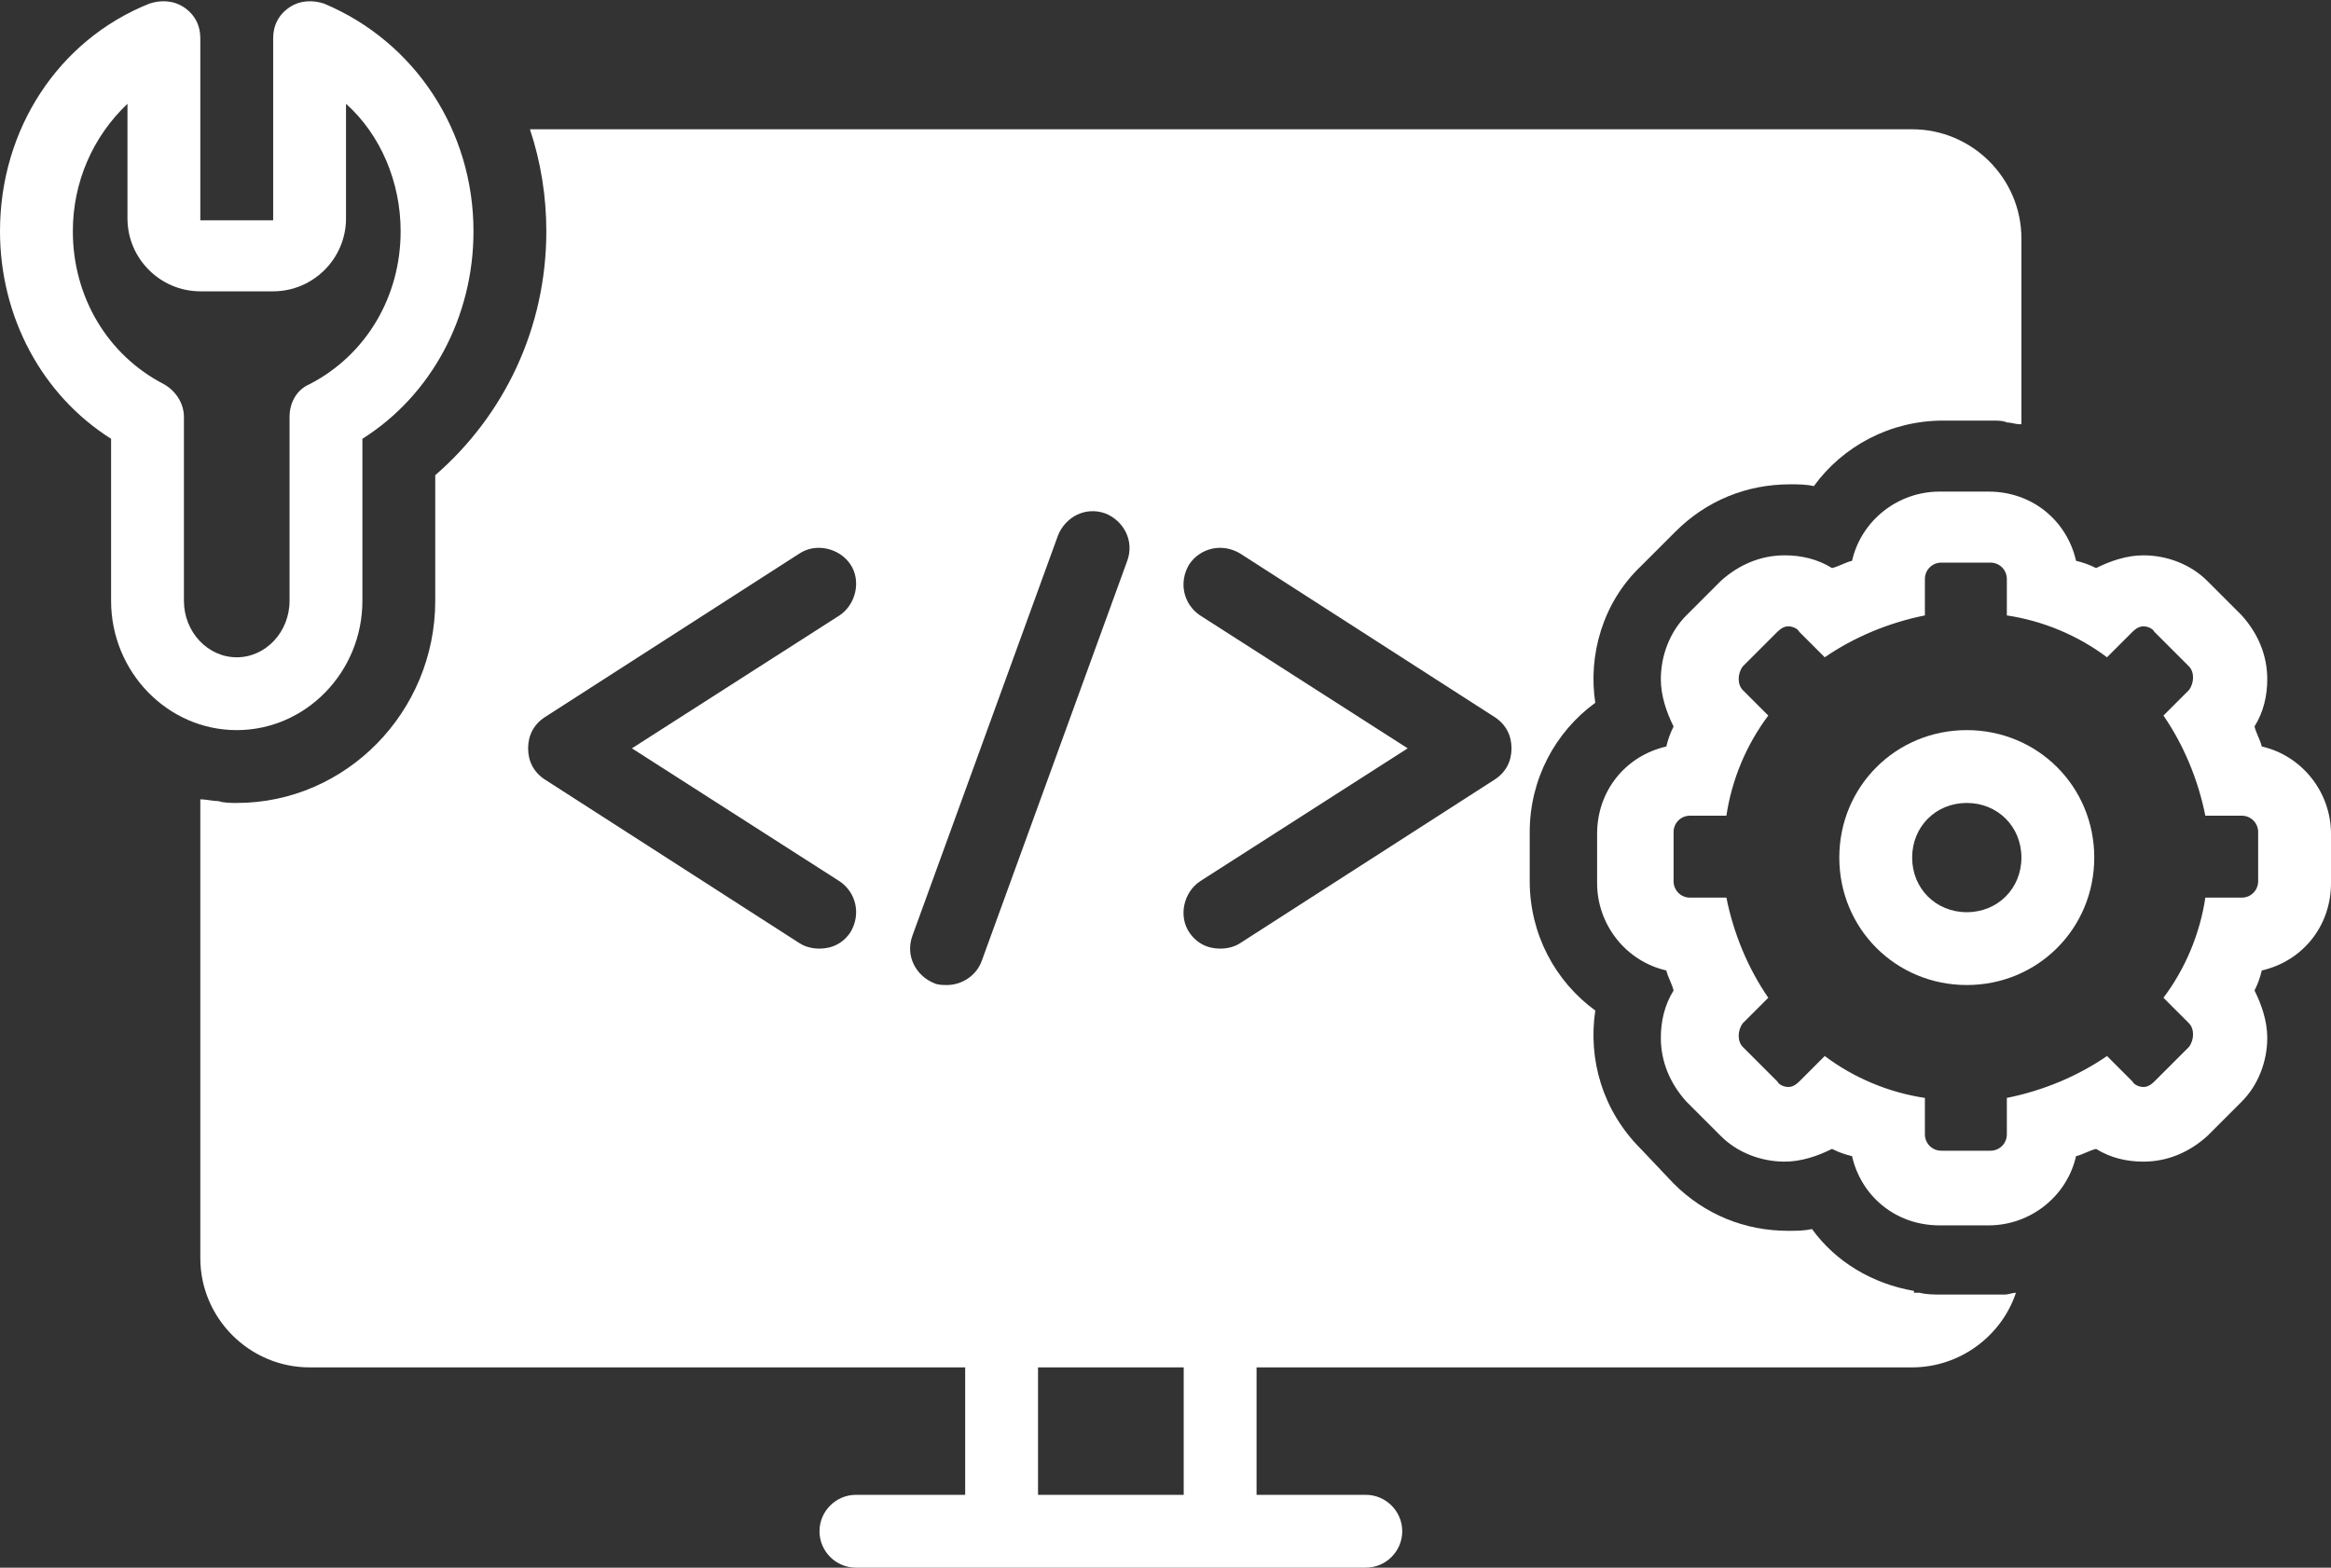
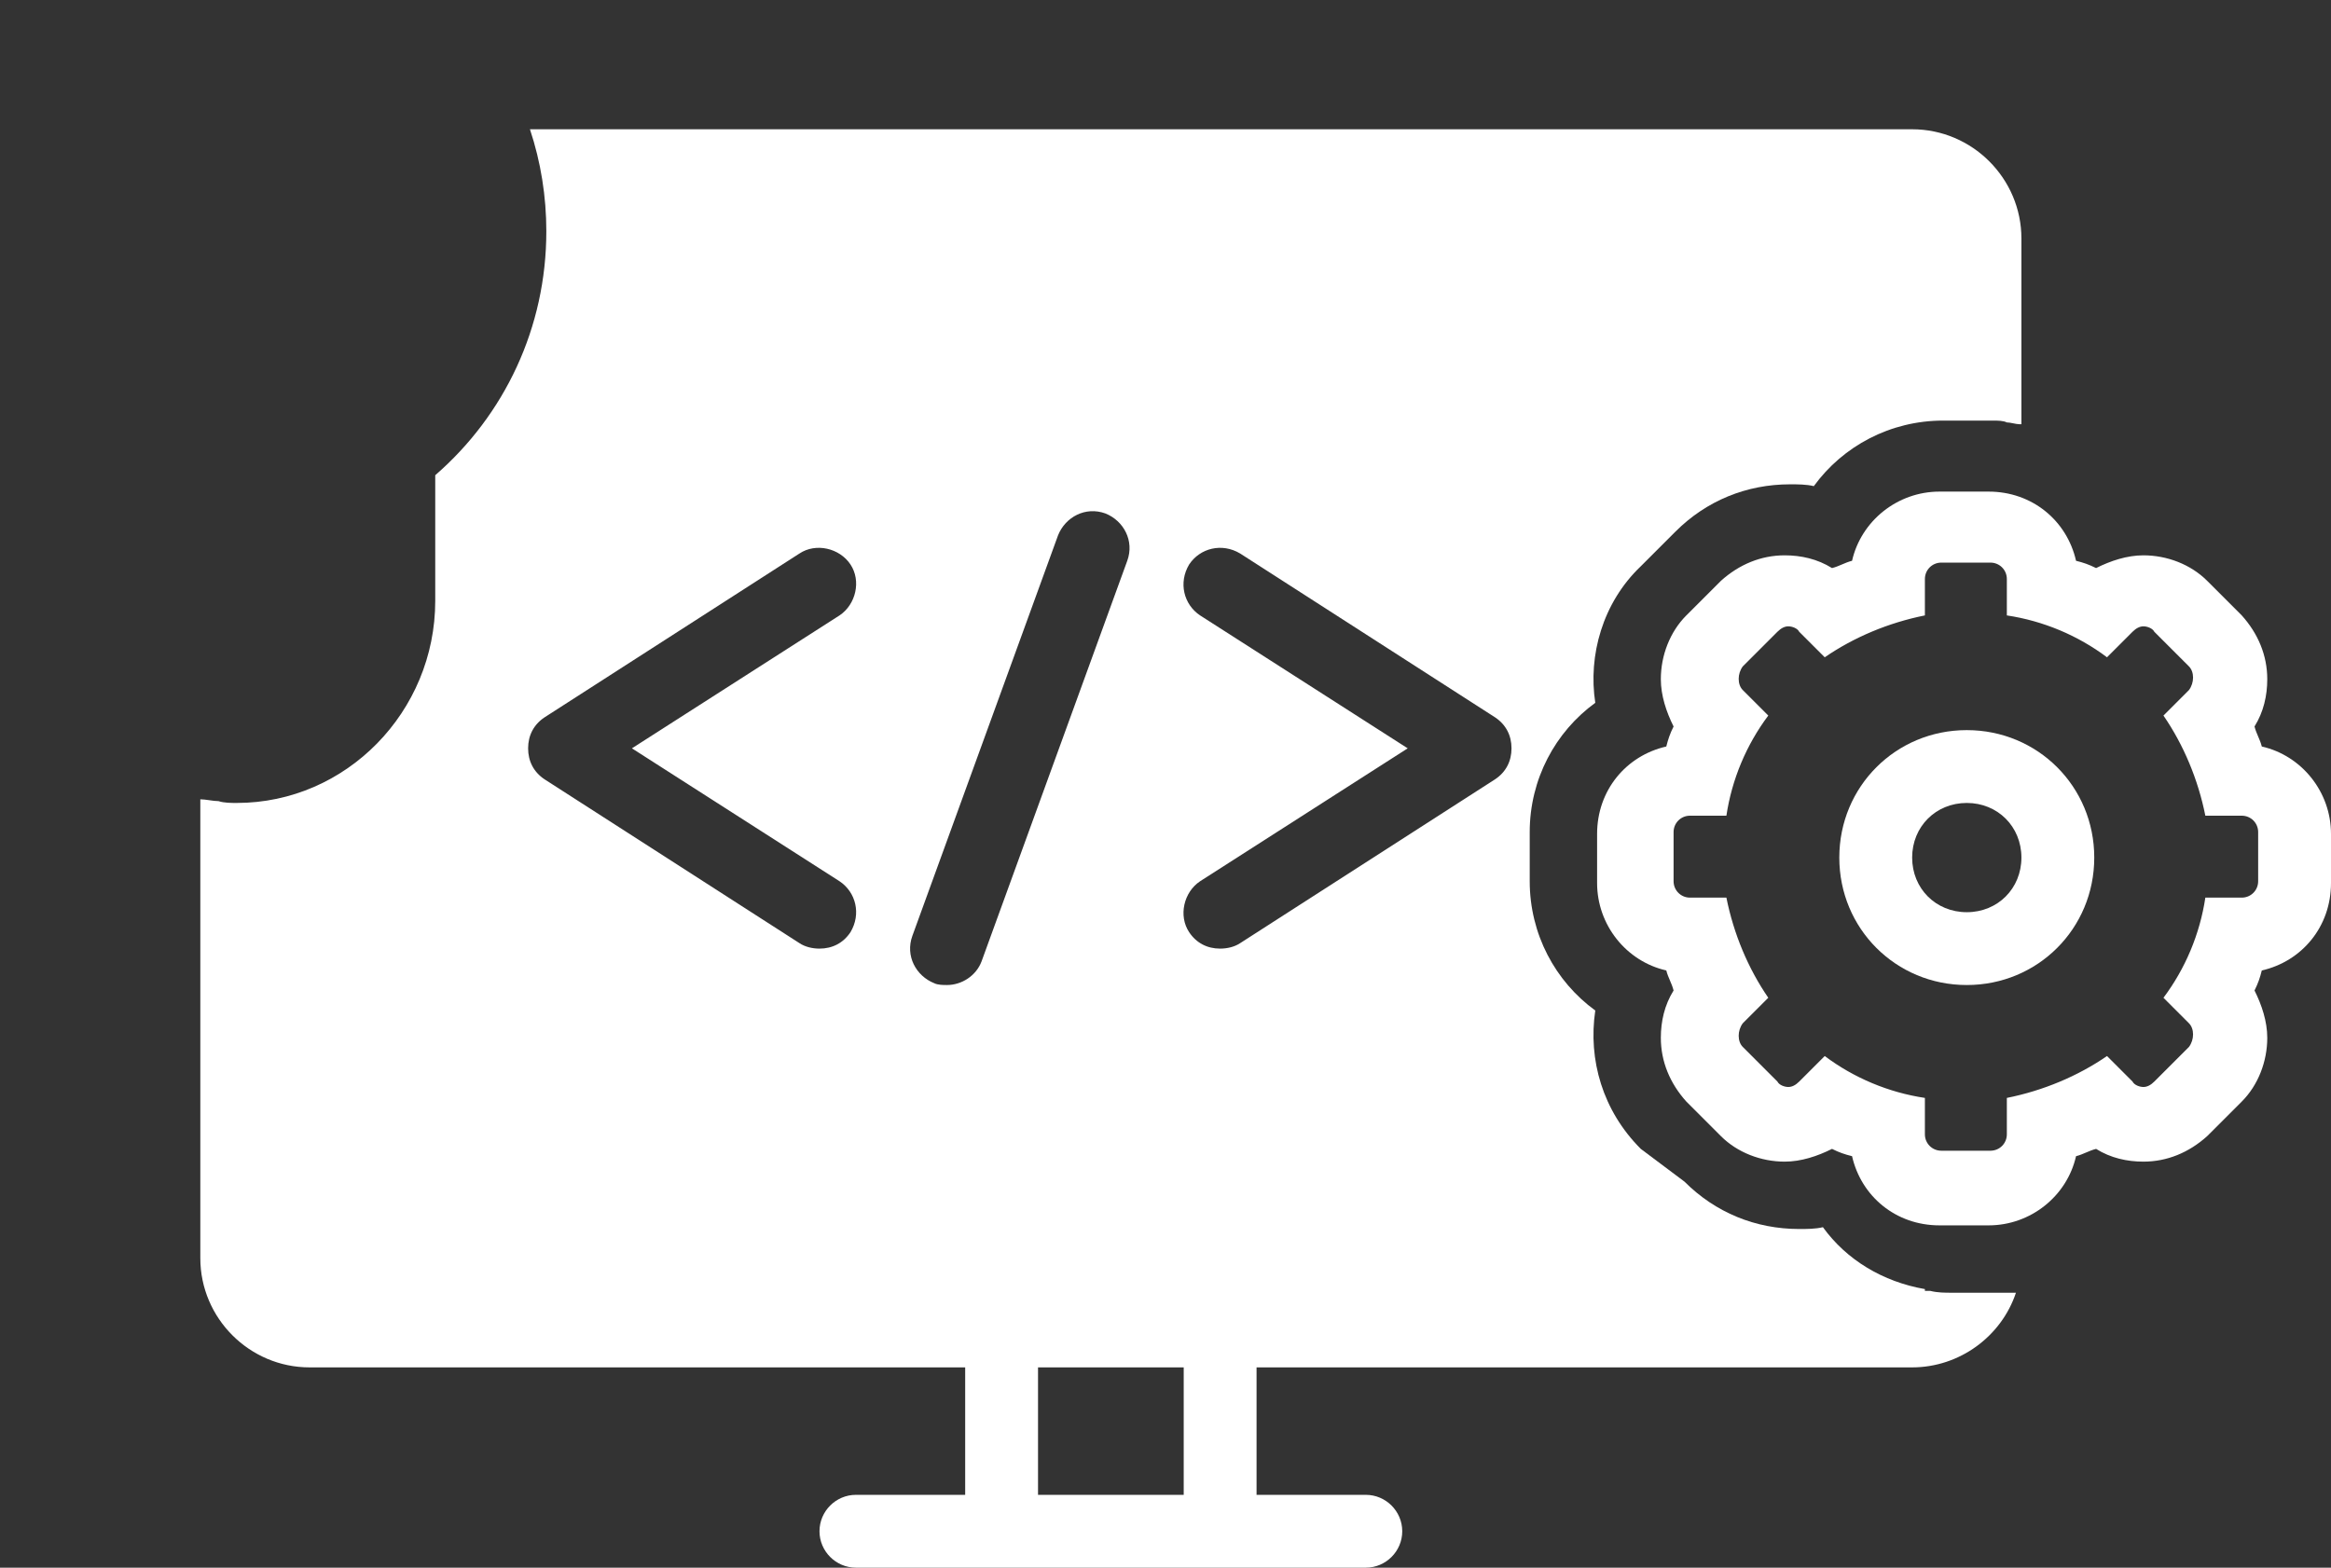
<svg xmlns="http://www.w3.org/2000/svg" fill="#ffffff" height="86.1" preserveAspectRatio="xMidYMid meet" version="1" viewBox="0.0 20.9 128.0 86.1" width="128" zoomAndPan="magnify">
  <rect x="0.0" y="20.9" width="128.0" height="86.1" fill="#333333" stroke="none" />
  <g id="change1_1">
    <path d="M124.2,61.9c-0.1-0.4-0.3-0.7-0.4-1.1c0.5-0.8,0.7-1.7,0.7-2.6c0-1.3-0.5-2.5-1.4-3.5l-1.9-1.9c-0.9-0.9-2.2-1.4-3.5-1.4 c-0.9,0-1.8,0.3-2.6,0.7c-0.4-0.2-0.7-0.3-1.1-0.4c-0.5-2.2-2.4-3.8-4.8-3.8h-2.7c-2.3,0-4.3,1.6-4.8,3.8c-0.4,0.1-0.7,0.3-1.1,0.4 c-0.8-0.5-1.7-0.7-2.6-0.7c-1.3,0-2.5,0.5-3.5,1.4l-1.9,1.9c-0.9,0.9-1.4,2.2-1.4,3.5c0,0.9,0.3,1.8,0.7,2.6 c-0.2,0.4-0.3,0.7-0.4,1.1c-2.2,0.5-3.8,2.4-3.8,4.8v2.7c0,2.3,1.6,4.3,3.8,4.8c0.1,0.4,0.3,0.7,0.4,1.1c-0.5,0.8-0.7,1.7-0.7,2.6 c0,1.3,0.5,2.5,1.4,3.5l1.9,1.9c0.9,0.9,2.2,1.4,3.5,1.4c0.9,0,1.8-0.3,2.6-0.7c0.4,0.2,0.7,0.3,1.1,0.4c0.5,2.2,2.4,3.8,4.8,3.8 h2.7c2.3,0,4.3-1.6,4.8-3.8c0.4-0.1,0.7-0.3,1.1-0.4c0.8,0.5,1.7,0.7,2.6,0.7c1.3,0,2.5-0.5,3.5-1.4l1.9-1.9 c0.9-0.9,1.4-2.2,1.4-3.5c0-0.9-0.3-1.8-0.7-2.6c0.2-0.4,0.3-0.7,0.4-1.1c2.2-0.5,3.8-2.4,3.8-4.8v-2.7 C128,64.4,126.4,62.4,124.2,61.9z M124,69.3c0,0.5-0.4,0.9-0.9,0.9h-2c-0.3,2-1.1,3.9-2.3,5.5l1.4,1.4c0.3,0.3,0.3,0.9,0,1.3 l-1.9,1.9c-0.2,0.2-0.4,0.3-0.6,0.3s-0.5-0.1-0.6-0.3l-1.4-1.4c-1.6,1.1-3.5,1.9-5.5,2.3v2c0,0.5-0.4,0.9-0.9,0.9h-2.7 c-0.5,0-0.9-0.4-0.9-0.9v-2c-2-0.3-3.9-1.1-5.5-2.3l-1.4,1.4c-0.2,0.2-0.4,0.3-0.6,0.3s-0.5-0.1-0.6-0.3l-1.9-1.9 c-0.3-0.3-0.3-0.9,0-1.3l1.4-1.4c-1.1-1.6-1.9-3.5-2.3-5.5h-2c-0.5,0-0.9-0.4-0.9-0.9v-2.7c0-0.5,0.4-0.9,0.9-0.9h2 c0.3-2,1.1-3.9,2.3-5.5l-1.4-1.4c-0.3-0.3-0.3-0.9,0-1.3l1.9-1.9c0.2-0.2,0.4-0.3,0.6-0.3s0.5,0.1,0.6,0.3l1.4,1.4 c1.6-1.1,3.5-1.9,5.5-2.3v-2c0-0.5,0.4-0.9,0.9-0.9h2.7c0.5,0,0.9,0.4,0.9,0.9v2c2,0.3,3.9,1.1,5.5,2.3l1.4-1.4 c0.2-0.2,0.4-0.3,0.6-0.3s0.5,0.1,0.6,0.3l1.9,1.9c0.3,0.3,0.3,0.9,0,1.3l-1.4,1.4c1.1,1.6,1.9,3.5,2.3,5.5h2c0.5,0,0.9,0.4,0.9,0.9 V69.3z" fill="inherit" />
  </g>
  <g id="change1_2">
    <path d="M108,61c-3.9,0-7,3.1-7,7s3.1,7,7,7c3.9,0,7-3.1,7-7S111.9,61,108,61z M108,71c-1.7,0-3-1.3-3-3s1.3-3,3-3c1.7,0,3,1.3,3,3 S109.7,71,108,71z" fill="inherit" />
  </g>
  <g id="change1_3">
-     <path d="M6.1,45v8.9c0,3.9,3.1,7.1,6.9,7.1s6.9-3.2,6.9-7.1V45c3.8-2.4,6.1-6.7,6.1-11.4c0-5.5-3.2-10.4-8.2-12.5 c-0.6-0.2-1.3-0.2-1.9,0.2c-0.6,0.4-0.9,1-0.9,1.7v10l-4,0V23c0-0.7-0.3-1.3-0.9-1.7c-0.6-0.4-1.3-0.4-1.9-0.2 c-5,2-8.2,6.9-8.2,12.5C0,38.3,2.3,42.6,6.1,45z M7,26.6v6.3c0,2.2,1.8,4,4,4h4c2.2,0,4-1.8,4-4v-6.3c1.9,1.7,3,4.3,3,7 c0,3.6-1.9,6.8-5,8.4c-0.7,0.3-1.1,1-1.1,1.8v10.1c0,1.7-1.3,3.1-2.9,3.1s-2.9-1.4-2.9-3.1V43.8c0-0.7-0.4-1.4-1.1-1.8 c-3.1-1.6-5-4.8-5-8.4C4,30.9,5.1,28.4,7,26.6z" fill="inherit" />
-   </g>
+     </g>
  <g id="change1_4">
-     <path d="M92,50.1c1.7-1.7,3.9-2.6,6.3-2.6c0.4,0,0.9,0,1.3,0.1c1.6-2.2,4.2-3.6,7.1-3.6h2.7c0,0,0,0,0,0c0.3,0,0.6,0,0.8,0.1 c0.2,0,0.5,0.1,0.7,0.1c0,0,0,0,0.1,0V34c0-3.3-2.7-6-6-6H29.1c0.6,1.8,0.9,3.7,0.9,5.6c0,5.3-2.3,10.1-6.1,13.4v6.9 C23.9,60,19,65,13,65c0,0,0,0,0,0c-0.3,0-0.7,0-1-0.1c-0.3,0-0.7-0.1-1-0.1V90c0,3.3,2.7,6,6,6h36v7h-6c-1.1,0-2,0.9-2,2 c0,1.1,0.9,2,2,2h28c1.1,0,2-0.9,2-2c0-1.1-0.9-2-2-2h-6v-7h36c2.6,0,4.9-1.7,5.7-4.1c-0.2,0-0.4,0.1-0.6,0.1c-0.3,0-0.5,0-0.8,0 c0,0,0,0,0,0h0h-2.7h0c-0.4,0-0.8,0-1.2-0.1c-0.1,0-0.2,0-0.3,0l0-0.1c-2.3-0.4-4.3-1.6-5.6-3.4c-0.4,0.1-0.9,0.1-1.3,0.1 c-2.4,0-4.6-0.9-6.3-2.6L90.1,84c-2.1-2.1-2.9-4.9-2.5-7.6c-2.2-1.6-3.6-4.2-3.6-7.1v-2.7c0-2.9,1.4-5.5,3.6-7.1 C87.2,56.9,88,54,90.1,52L92,50.1z M46.1,69.3c0.9,0.6,1.2,1.8,0.6,2.8c-0.4,0.6-1,0.9-1.7,0.9c-0.4,0-0.8-0.1-1.1-0.3l-14-9 c-0.6-0.4-0.9-1-0.9-1.7s0.3-1.3,0.9-1.7l14-9c0.9-0.6,2.2-0.3,2.8,0.6c0.6,0.9,0.3,2.2-0.6,2.8L34.7,62L46.1,69.3z M52,75 c-0.2,0-0.5,0-0.7-0.1c-1-0.4-1.6-1.5-1.2-2.6l8-22c0.4-1,1.5-1.6,2.6-1.2c1,0.4,1.6,1.5,1.2,2.6l-8,22C53.6,74.5,52.8,75,52,75z M65,103h-8v-7h8V103z M82.1,63.7l-14,9C67.8,72.9,67.4,73,67,73c-0.7,0-1.3-0.3-1.7-0.9c-0.6-0.9-0.3-2.2,0.6-2.8L77.3,62 l-11.4-7.3c-0.9-0.6-1.2-1.8-0.6-2.8c0.6-0.9,1.8-1.2,2.8-0.6l14,9c0.6,0.4,0.9,1,0.9,1.7S82.7,63.3,82.1,63.7z" fill="inherit" />
+     <path d="M92,50.1c1.7-1.7,3.9-2.6,6.3-2.6c0.4,0,0.9,0,1.3,0.1c1.6-2.2,4.2-3.6,7.1-3.6h2.7c0,0,0,0,0,0c0.3,0,0.6,0,0.8,0.1 c0.2,0,0.5,0.1,0.7,0.1c0,0,0,0,0.1,0V34c0-3.3-2.7-6-6-6H29.1c0.6,1.8,0.9,3.7,0.9,5.6c0,5.3-2.3,10.1-6.1,13.4v6.9 C23.9,60,19,65,13,65c0,0,0,0,0,0c-0.3,0-0.7,0-1-0.1c-0.3,0-0.7-0.1-1-0.1V90c0,3.3,2.7,6,6,6h36v7h-6c-1.1,0-2,0.9-2,2 c0,1.1,0.9,2,2,2h28c1.1,0,2-0.9,2-2c0-1.1-0.9-2-2-2h-6v-7h36c2.6,0,4.9-1.7,5.7-4.1c-0.3,0-0.5,0-0.8,0 c0,0,0,0,0,0h0h-2.7h0c-0.4,0-0.8,0-1.2-0.1c-0.1,0-0.2,0-0.3,0l0-0.1c-2.3-0.4-4.3-1.6-5.6-3.4c-0.4,0.1-0.9,0.1-1.3,0.1 c-2.4,0-4.6-0.9-6.3-2.6L90.1,84c-2.1-2.1-2.9-4.9-2.5-7.6c-2.2-1.6-3.6-4.2-3.6-7.1v-2.7c0-2.9,1.4-5.5,3.6-7.1 C87.2,56.9,88,54,90.1,52L92,50.1z M46.1,69.3c0.9,0.6,1.2,1.8,0.6,2.8c-0.4,0.6-1,0.9-1.7,0.9c-0.4,0-0.8-0.1-1.1-0.3l-14-9 c-0.6-0.4-0.9-1-0.9-1.7s0.3-1.3,0.9-1.7l14-9c0.9-0.6,2.2-0.3,2.8,0.6c0.6,0.9,0.3,2.2-0.6,2.8L34.7,62L46.1,69.3z M52,75 c-0.2,0-0.5,0-0.7-0.1c-1-0.4-1.6-1.5-1.2-2.6l8-22c0.4-1,1.5-1.6,2.6-1.2c1,0.4,1.6,1.5,1.2,2.6l-8,22C53.6,74.5,52.8,75,52,75z M65,103h-8v-7h8V103z M82.1,63.7l-14,9C67.8,72.9,67.4,73,67,73c-0.7,0-1.3-0.3-1.7-0.9c-0.6-0.9-0.3-2.2,0.6-2.8L77.3,62 l-11.4-7.3c-0.9-0.6-1.2-1.8-0.6-2.8c0.6-0.9,1.8-1.2,2.8-0.6l14,9c0.6,0.4,0.9,1,0.9,1.7S82.7,63.3,82.1,63.7z" fill="inherit" />
  </g>
</svg>